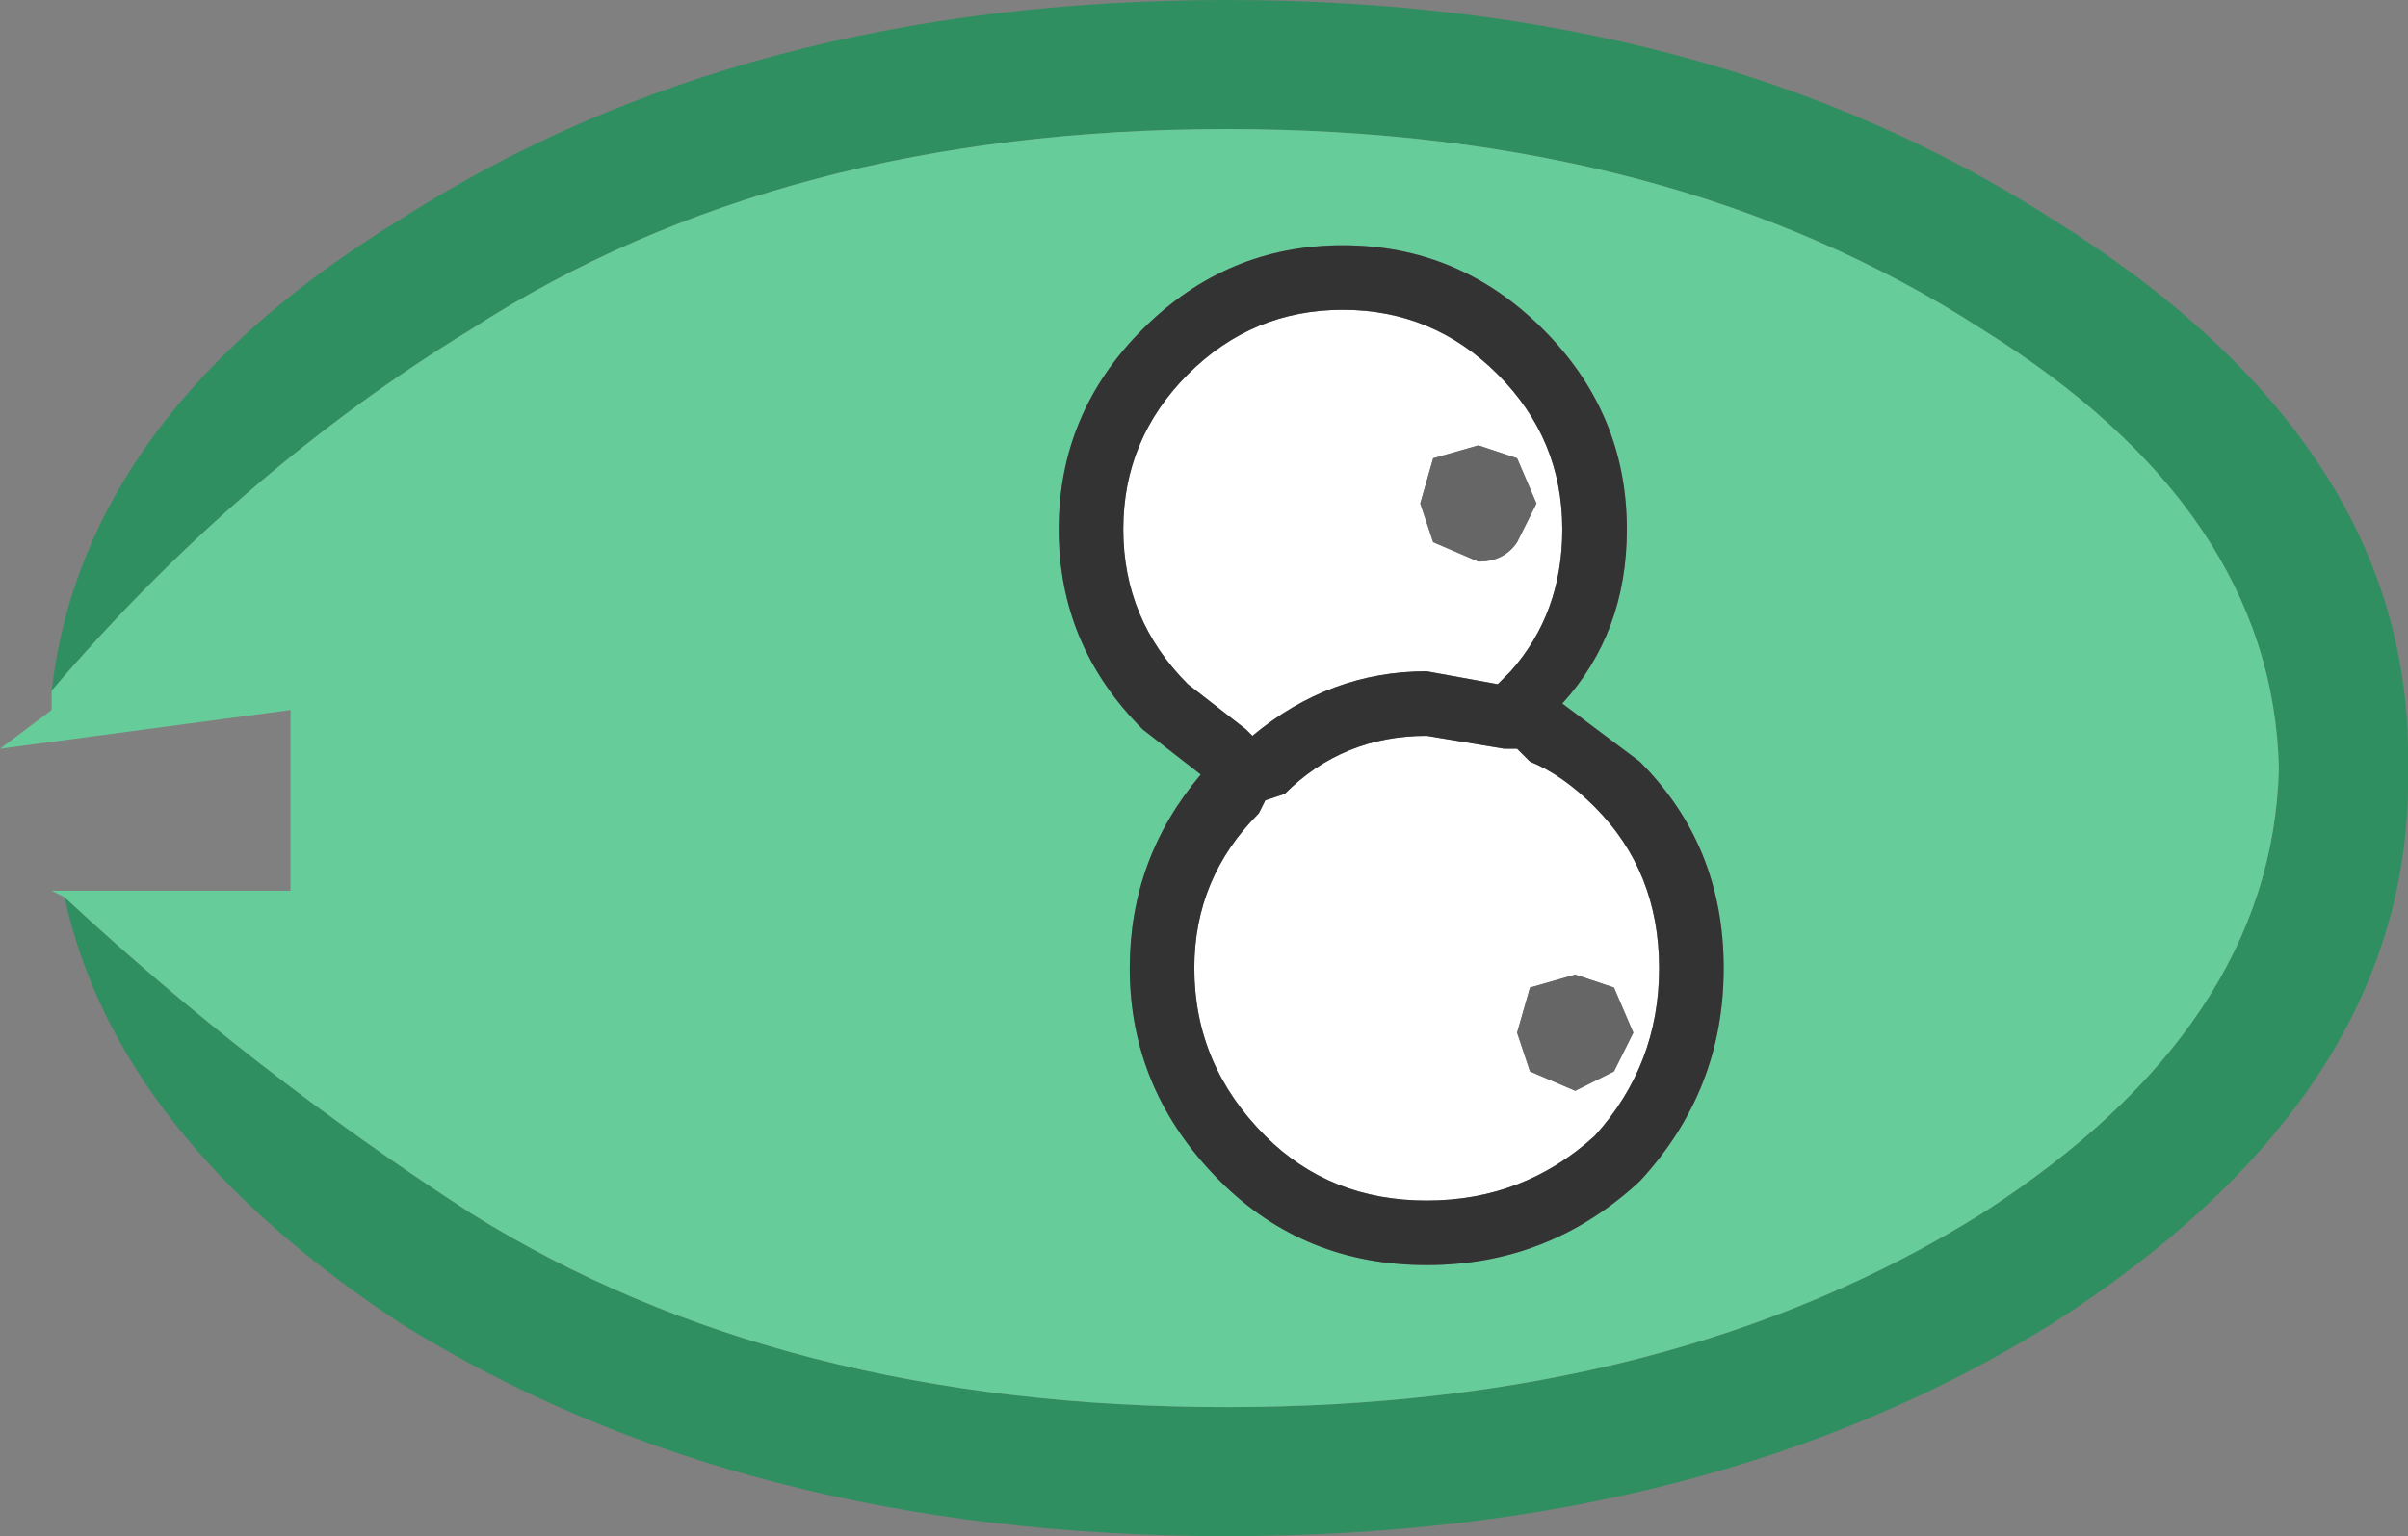
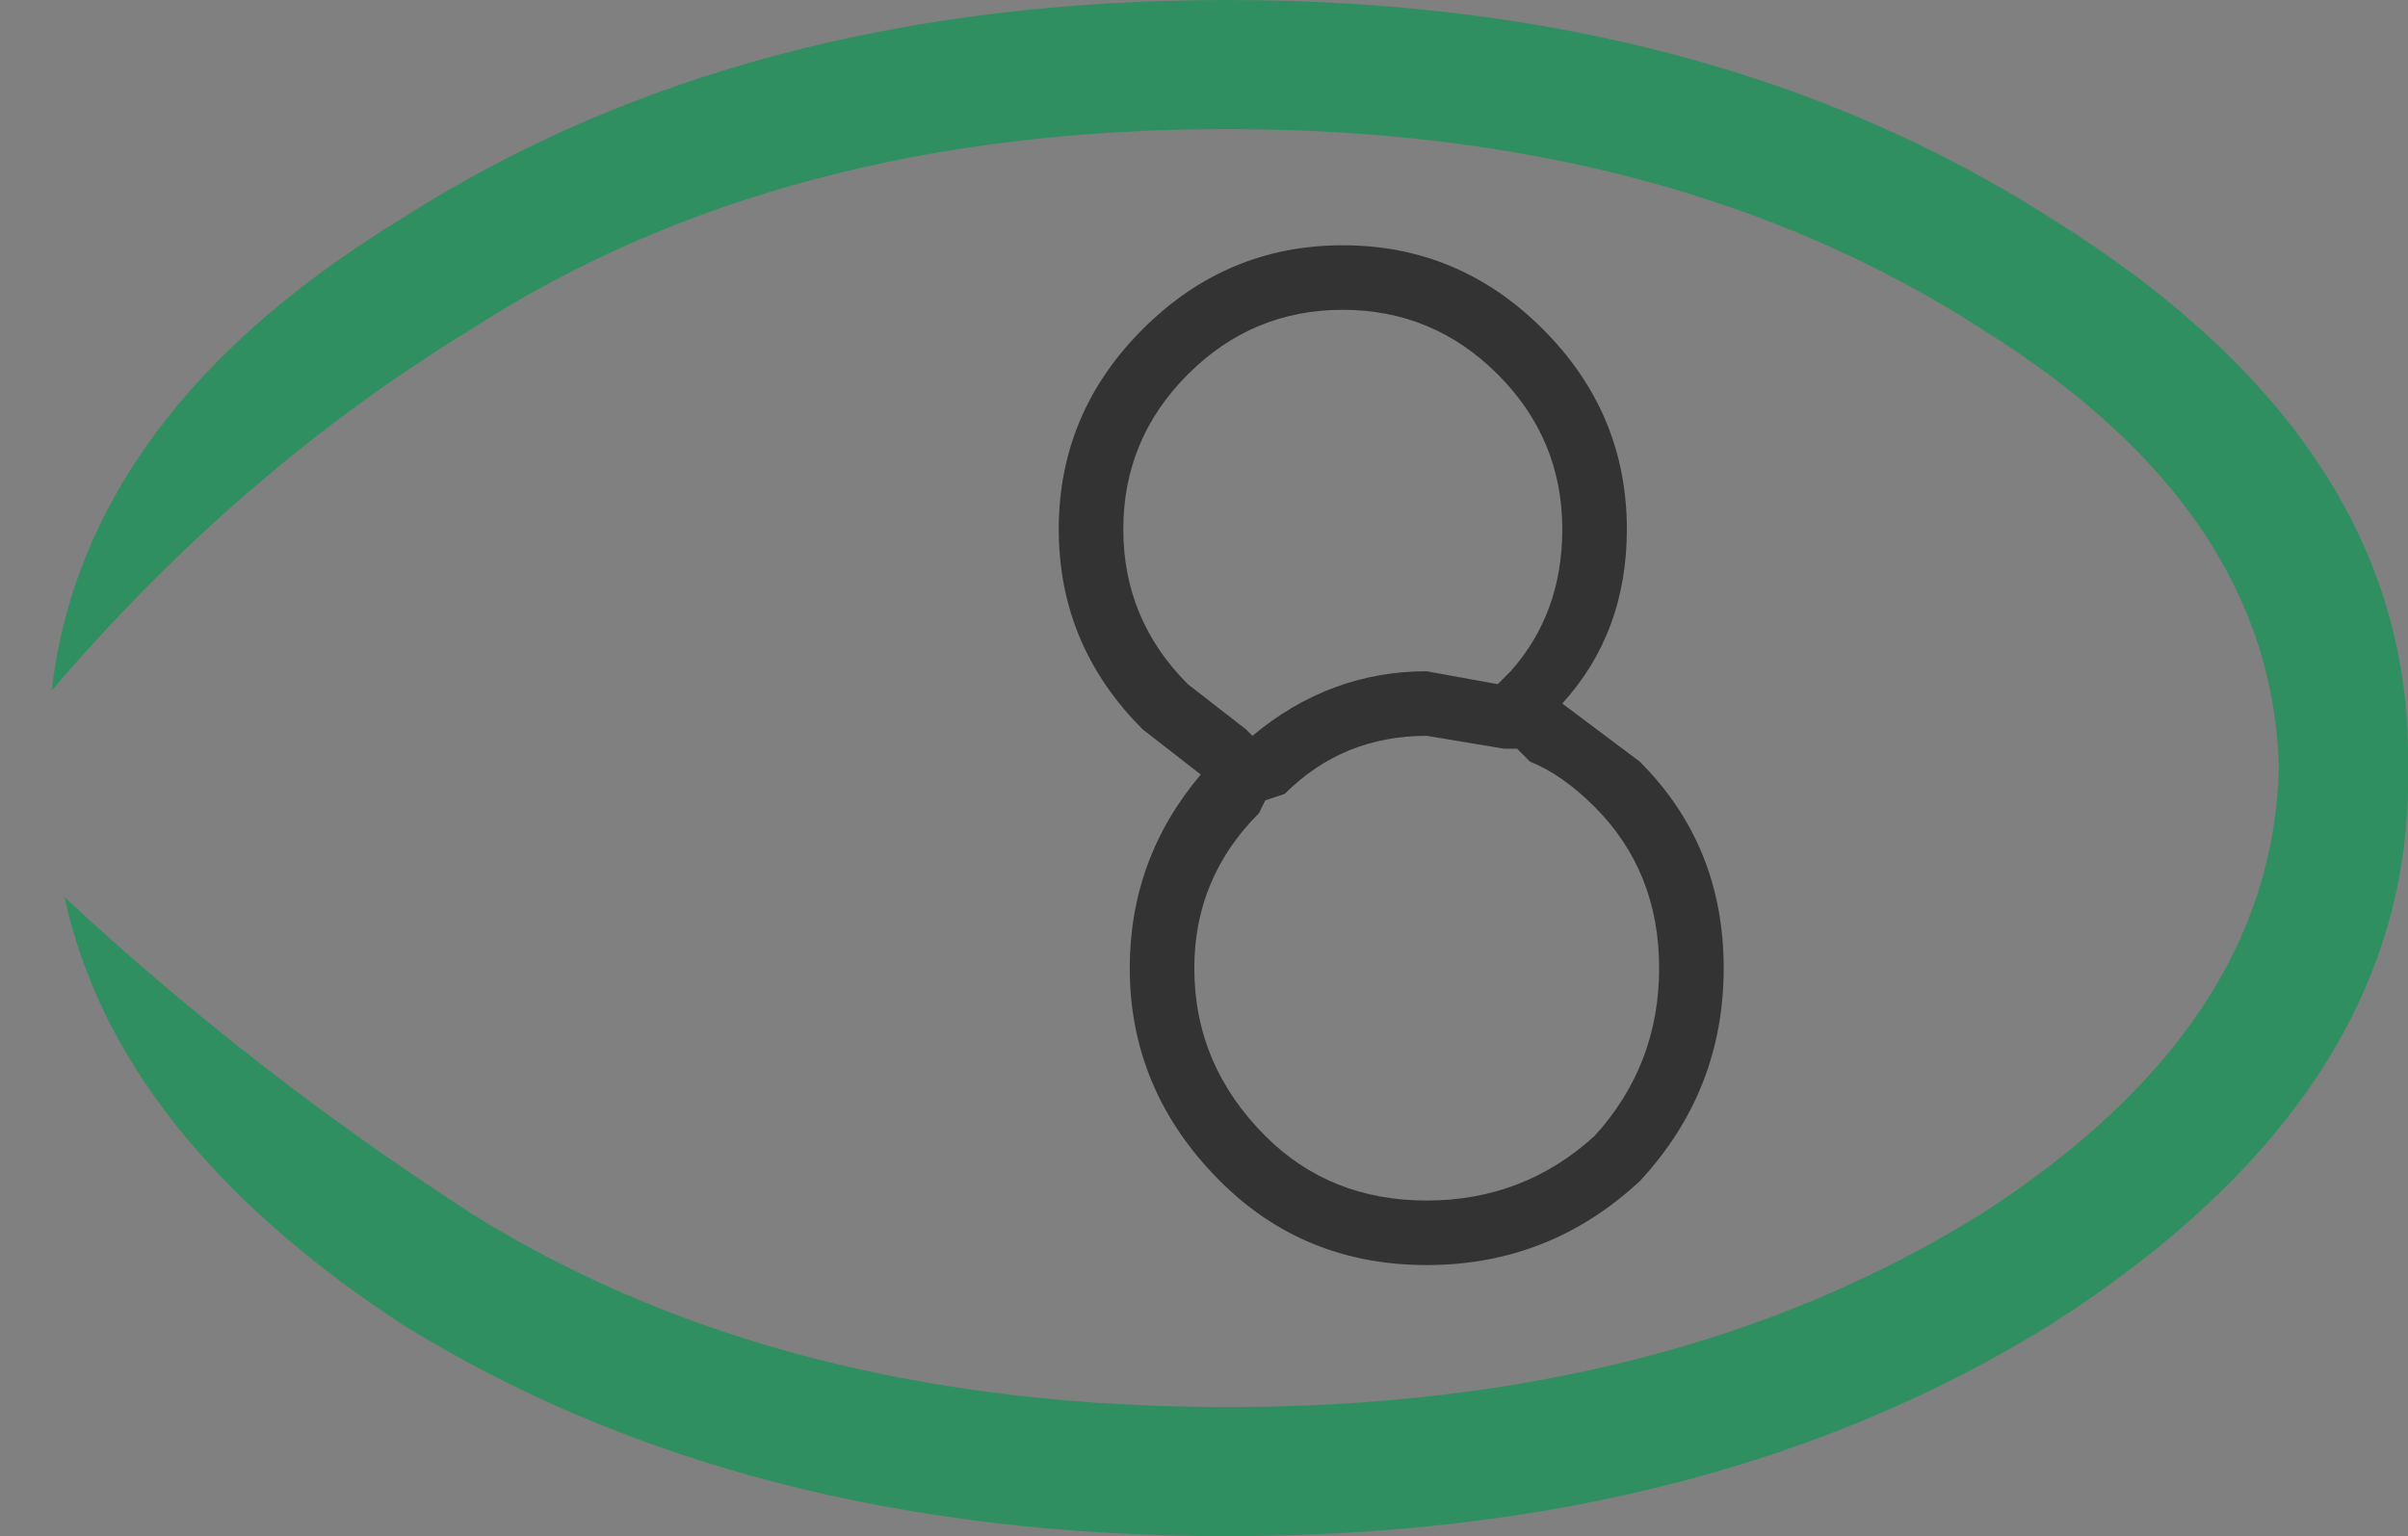
<svg xmlns="http://www.w3.org/2000/svg" height="11.9px" width="18.65px">
  <rect width="100%" height="100%" fill="#808080" stroke="none" />
  <g transform="matrix(1.0, 0.0, 0.0, 1.0, -45.5, 5.35)">
-     <path d="M54.7 -2.45 Q55.2 -2.95 55.9 -2.95 56.6 -2.95 57.1 -2.45 57.6 -1.95 57.6 -1.25 57.6 -0.6 57.2 -0.15 L57.1 -0.05 56.55 -0.15 Q55.8 -0.15 55.2 0.35 L55.15 0.3 54.7 -0.05 Q54.2 -0.55 54.2 -1.25 54.2 -1.95 54.7 -2.45 M56.95 -1.9 L56.6 -1.8 56.5 -1.45 56.6 -1.15 56.95 -1.0 Q57.15 -1.0 57.25 -1.15 L57.4 -1.45 57.25 -1.8 56.95 -1.9 M57.85 0.9 Q58.35 1.4 58.35 2.15 58.35 2.9 57.85 3.45 57.3 3.95 56.55 3.95 55.8 3.95 55.3 3.45 54.75 2.9 54.75 2.15 54.75 1.45 55.25 0.95 L55.3 0.85 55.45 0.8 Q55.9 0.35 56.55 0.35 L57.15 0.45 57.25 0.45 57.35 0.55 Q57.6 0.65 57.85 0.9 M58.0 2.3 L57.7 2.2 57.35 2.3 57.25 2.65 57.35 2.95 57.7 3.1 58.0 2.95 58.15 2.65 58.0 2.3" fill="#ffffff" fill-rule="evenodd" stroke="none" />
-     <path d="M56.95 -1.9 L57.25 -1.8 57.4 -1.45 57.25 -1.15 Q57.15 -1.0 56.95 -1.0 L56.6 -1.15 56.5 -1.45 56.6 -1.8 56.95 -1.9 M58.0 2.3 L58.15 2.65 58.0 2.95 57.7 3.1 57.35 2.95 57.25 2.65 57.35 2.3 57.7 2.2 58.0 2.3" fill="#666666" fill-rule="evenodd" stroke="none" />
    <path d="M45.9 0.0 Q46.15 -2.15 48.6 -3.65 51.25 -5.35 55.0 -5.35 58.75 -5.35 61.4 -3.65 64.2 -1.9 64.15 0.6 64.2 3.1 61.4 4.9 58.75 6.55 55.0 6.55 51.25 6.55 48.6 4.9 46.4 3.45 46.0 1.6 47.45 2.95 49.15 4.05 51.55 5.55 55.0 5.55 58.45 5.55 60.85 4.05 63.1 2.6 63.15 0.6 63.1 -1.4 60.85 -2.8 58.45 -4.35 55.0 -4.35 51.55 -4.35 49.15 -2.8 47.35 -1.7 45.9 0.0" fill="#308f60" fill-rule="evenodd" stroke="none" />
-     <path d="M45.9 0.0 Q47.35 -1.7 49.15 -2.8 51.55 -4.35 55.0 -4.35 58.45 -4.35 60.85 -2.8 63.1 -1.4 63.15 0.6 63.1 2.6 60.85 4.05 58.45 5.55 55.0 5.55 51.55 5.55 49.15 4.05 47.45 2.95 46.0 1.6 L45.9 1.55 47.75 1.55 47.75 0.15 45.5 0.45 45.9 0.15 45.9 0.0 M53.7 -1.25 Q53.7 -0.35 54.35 0.3 L54.8 0.65 Q54.25 1.3 54.25 2.15 54.25 3.1 54.95 3.8 55.6 4.45 56.55 4.45 57.5 4.45 58.2 3.8 58.85 3.1 58.85 2.15 58.85 1.2 58.2 0.55 L57.6 0.1 Q58.1 -0.45 58.1 -1.25 58.1 -2.15 57.45 -2.8 56.8 -3.45 55.9 -3.45 55.0 -3.45 54.35 -2.8 53.7 -2.15 53.7 -1.25" fill="#66cc99" fill-rule="evenodd" stroke="none" />
    <path d="M53.7 -1.25 Q53.7 -2.15 54.35 -2.8 55.0 -3.45 55.9 -3.45 56.8 -3.45 57.45 -2.8 58.1 -2.15 58.1 -1.25 58.1 -0.45 57.6 0.1 L58.2 0.55 Q58.85 1.2 58.85 2.15 58.85 3.1 58.2 3.8 57.5 4.45 56.55 4.45 55.6 4.45 54.95 3.8 54.25 3.1 54.25 2.15 54.25 1.3 54.8 0.65 L54.35 0.3 Q53.7 -0.35 53.7 -1.25 M54.7 -2.45 Q54.2 -1.95 54.2 -1.25 54.2 -0.55 54.7 -0.05 L55.15 0.3 55.2 0.35 Q55.8 -0.15 56.55 -0.15 L57.1 -0.05 57.2 -0.15 Q57.6 -0.6 57.6 -1.25 57.6 -1.95 57.1 -2.45 56.6 -2.95 55.9 -2.95 55.2 -2.95 54.7 -2.45 M57.85 0.9 Q57.6 0.65 57.35 0.55 L57.25 0.45 57.15 0.45 56.55 0.35 Q55.9 0.35 55.45 0.8 L55.3 0.85 55.25 0.95 Q54.75 1.45 54.75 2.15 54.75 2.9 55.3 3.45 55.8 3.95 56.55 3.95 57.3 3.95 57.85 3.45 58.35 2.9 58.35 2.15 58.35 1.4 57.85 0.9" fill="#333333" fill-rule="evenodd" stroke="none" />
  </g>
</svg>